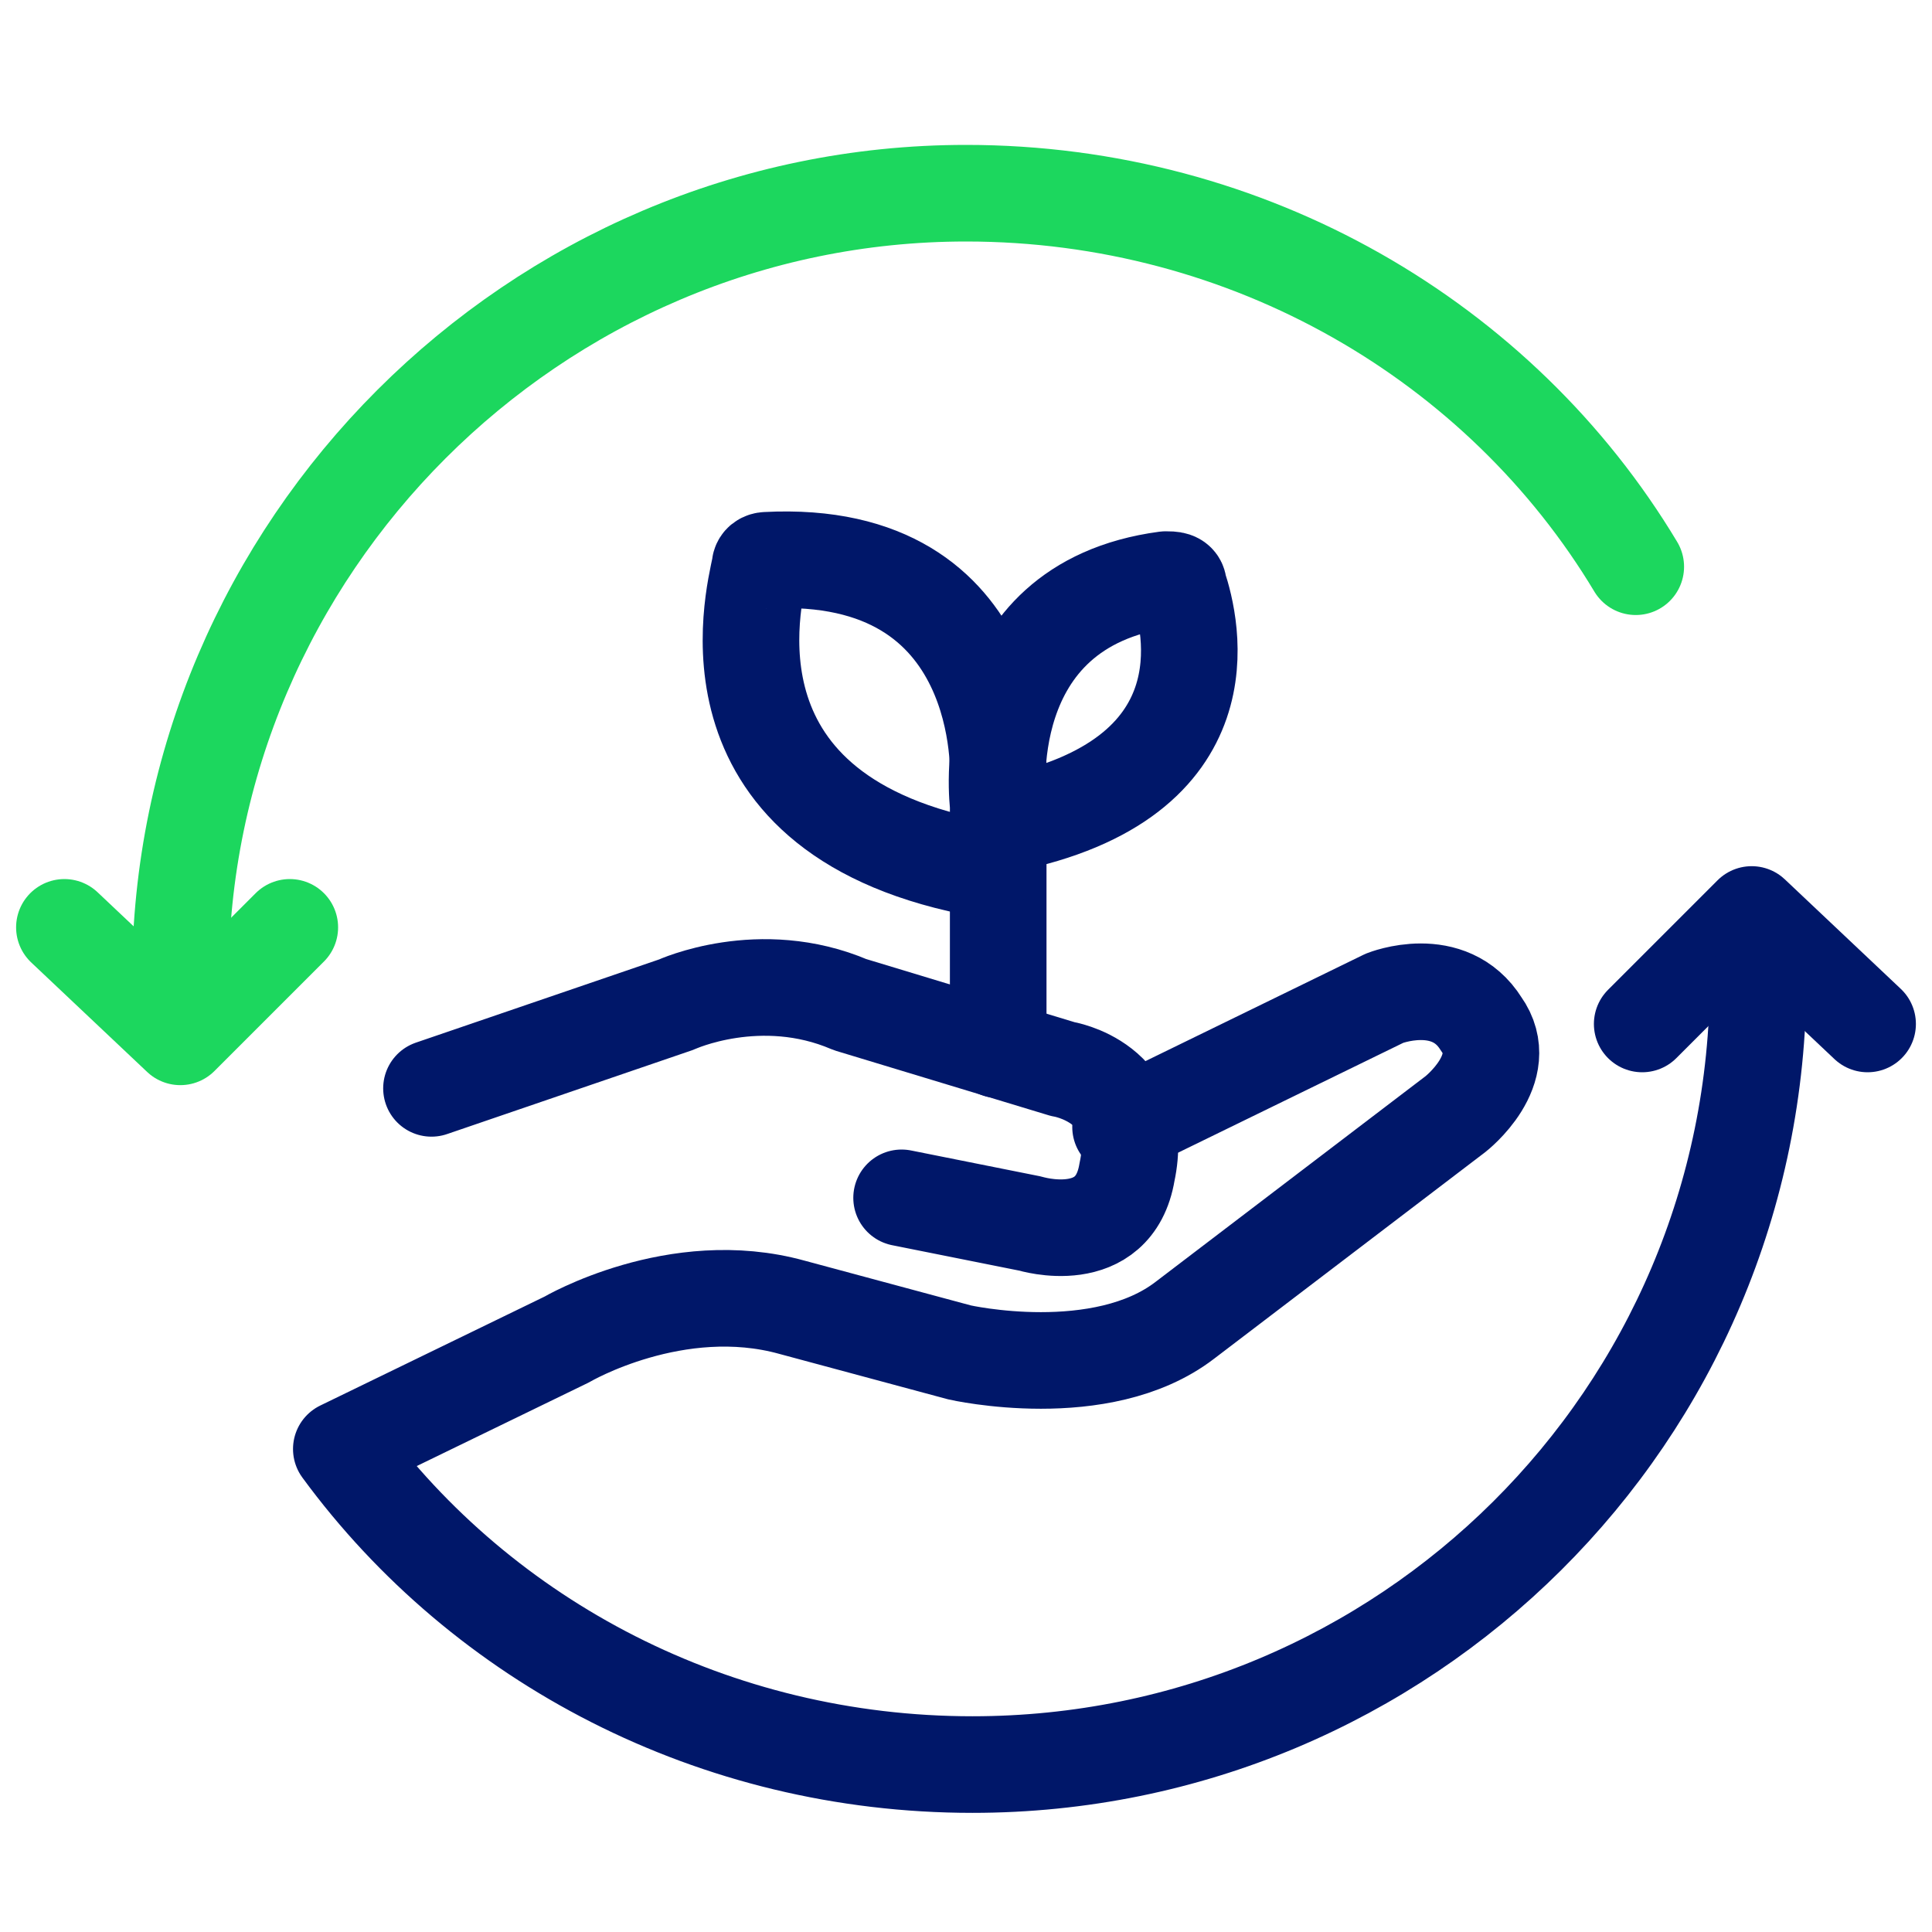
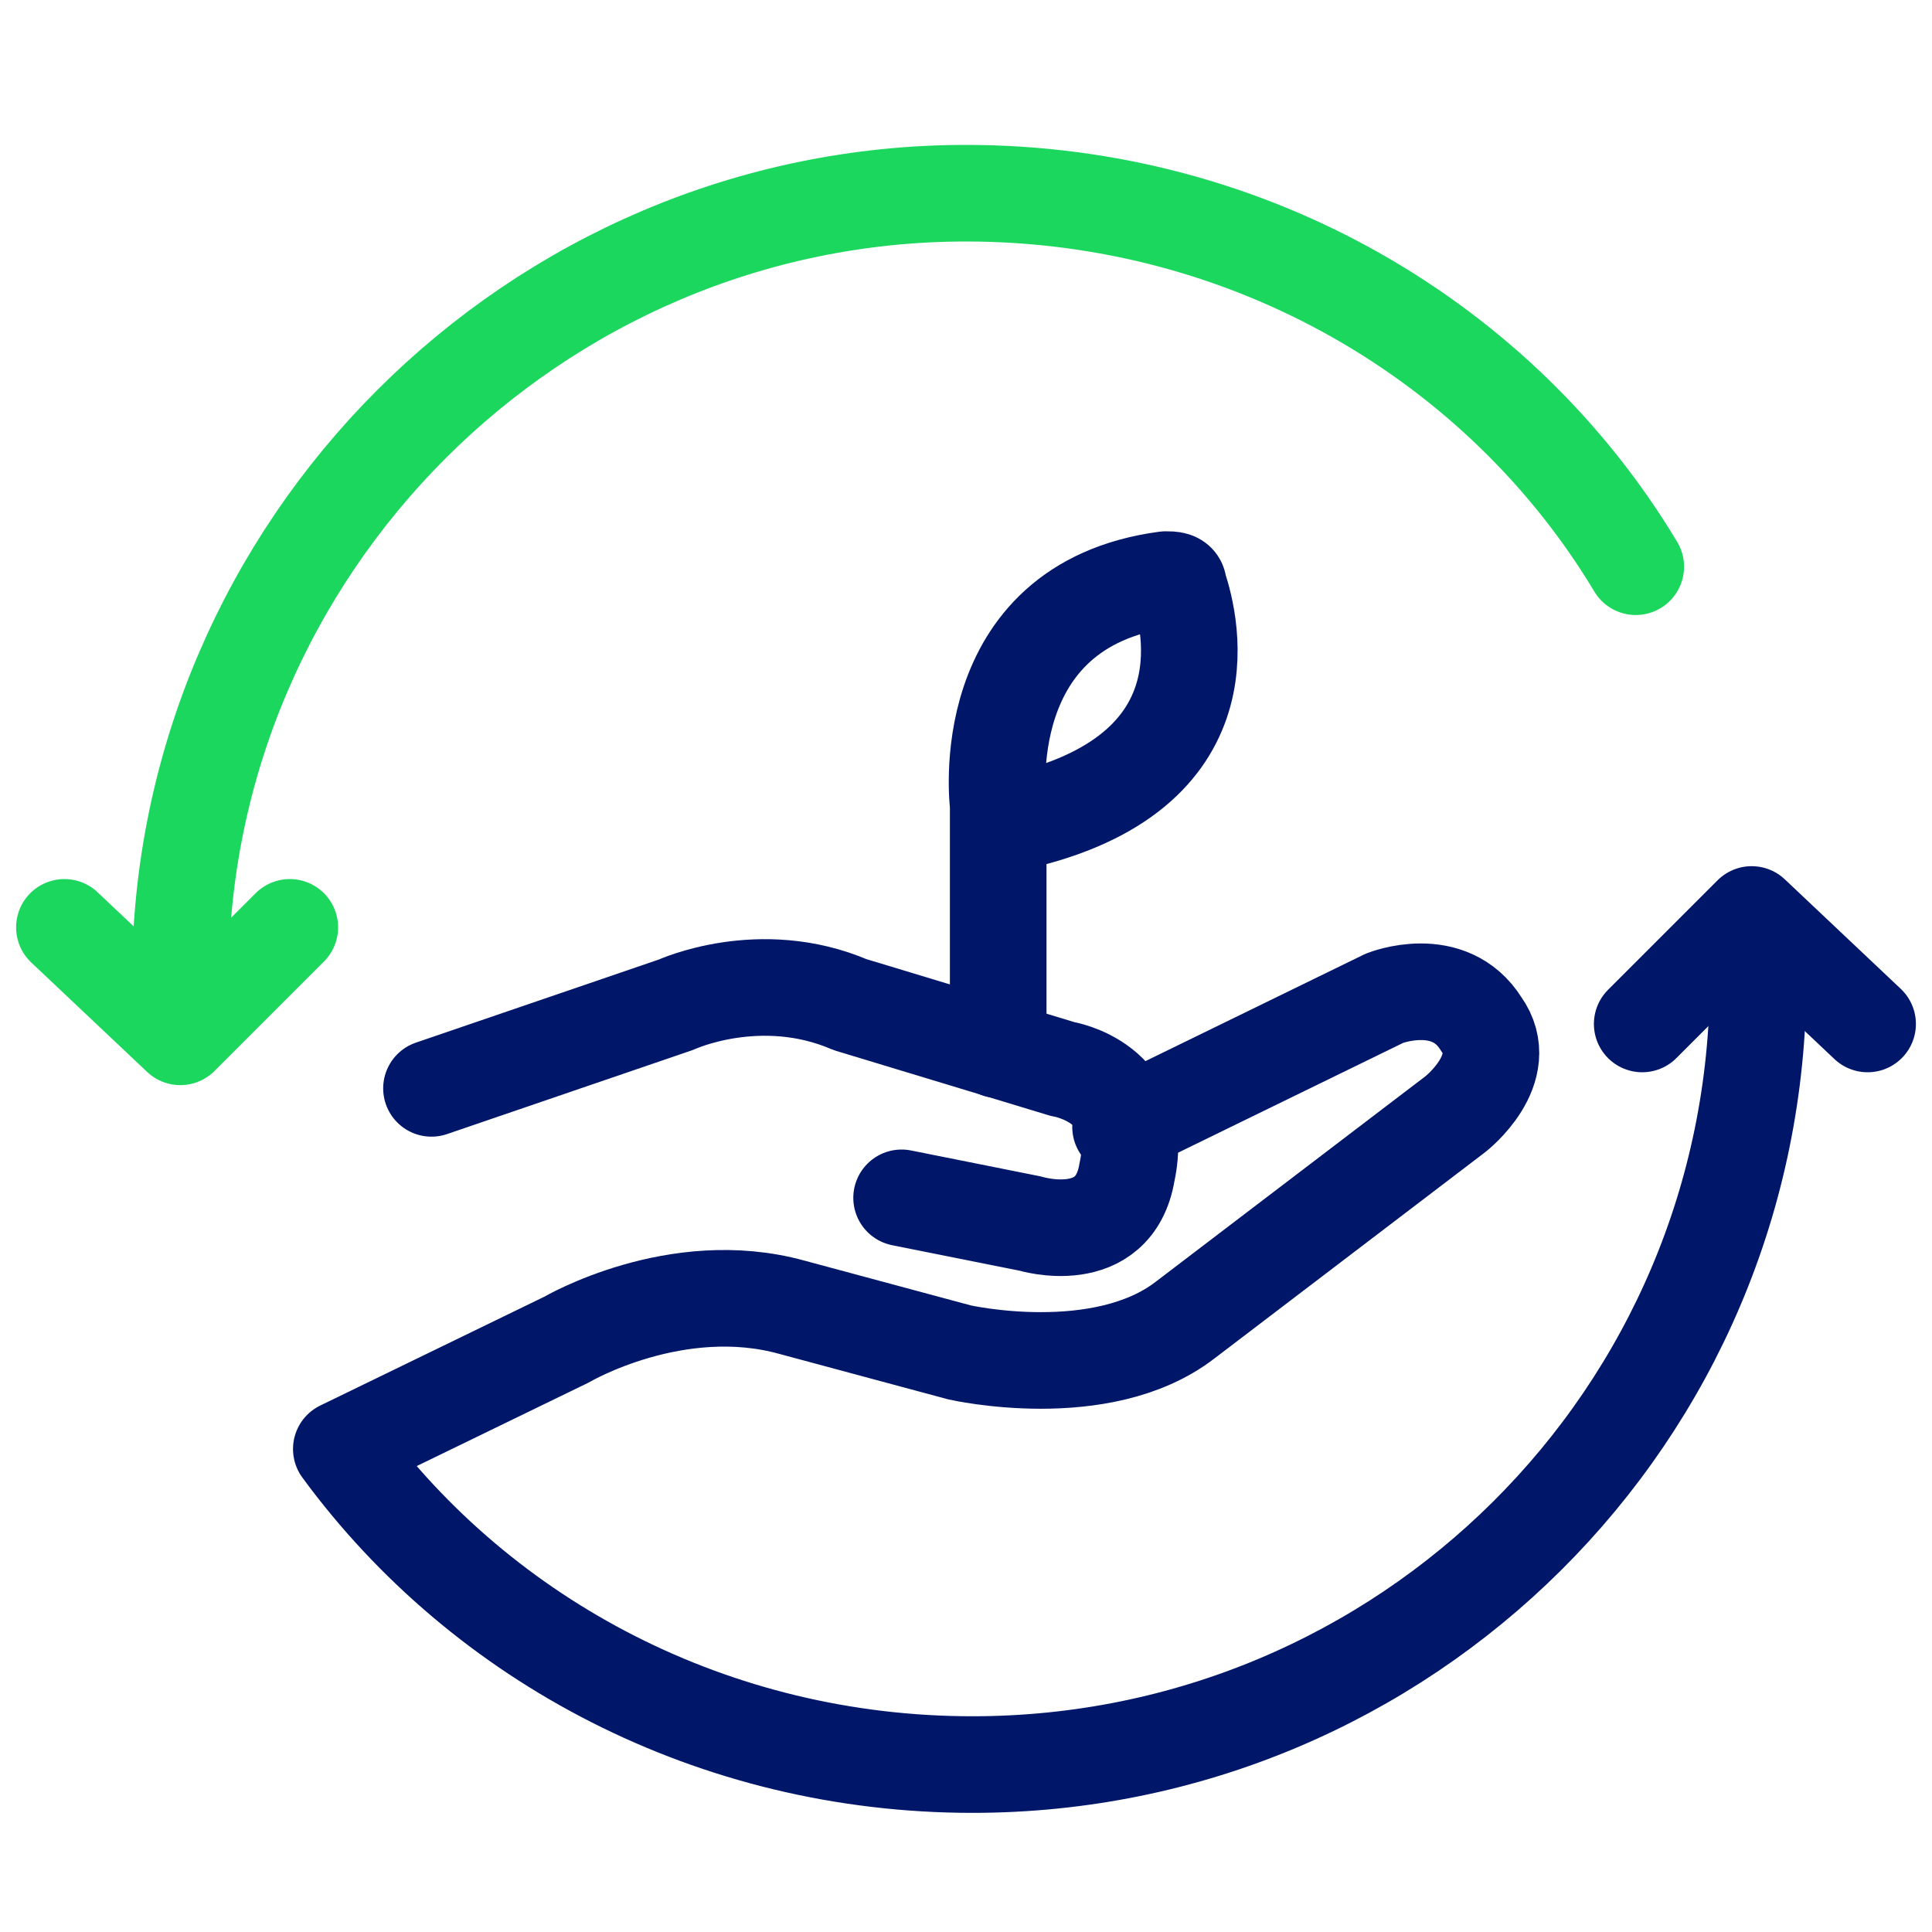
<svg xmlns="http://www.w3.org/2000/svg" version="1.1" id="Layer_1" x="0px" y="0px" viewBox="0 0 30 30" style="enable-background:new 0 0 30 30;" xml:space="preserve">
  <style type="text/css"> .st0{fill:none;stroke:#001769;stroke-width:1.5;stroke-linecap:round;stroke-linejoin:round;} .st1{fill:none;stroke:#1CD75E;stroke-width:1.5;stroke-linecap:round;stroke-linejoin:round;} </style>
  <polyline class="st0" points="25.5,15.9 27.2,14.2 29,15.9 " />
  <g>
    <polyline class="st1" points="4.5,14.4 2.8,16.1 1,14.4 " />
    <path class="st1" d="M2.8,15.2C2.8,8.5,8.3,3,15,3c4.4,0,8.3,2.3,10.4,5.8" />
  </g>
  <g>
    <path class="st0" d="M6.7,16.9l3.8-1.3c0,0,1.3-0.6,2.7,0l3.3,1c0,0,1.3,0.2,1,1.6c-0.2,1.2-1.5,0.8-1.5,0.8l-2-0.4" />
    <g>
      <path class="st0" d="M27.3,15.2c0,6.8-5.5,12.2-12.2,12.2c-4,0-7.6-1.9-9.8-4.9l3.5-1.7c0,0,1.7-1,3.5-0.5l2.6,0.7 c0,0,2.2,0.5,3.5-0.5l4.2-3.2c0,0,0.9-0.7,0.4-1.4c-0.5-0.8-1.5-0.4-1.5-0.4l-4.1,2" />
      <g>
        <path class="st0" d="M15.5,16.3v-3.8c0,0-0.4-3.1,2.6-3.5c0.1,0,0.2,0,0.2,0.1c0.2,0.6,0.8,3-2.7,3.7" />
-         <path class="st0" d="M15.5,12.1c0,0,0.2-3.6-3.6-3.4c0,0-0.1,0-0.1,0.1c-0.1,0.5-1,3.9,3.5,4.7" />
      </g>
    </g>
  </g>
</svg>